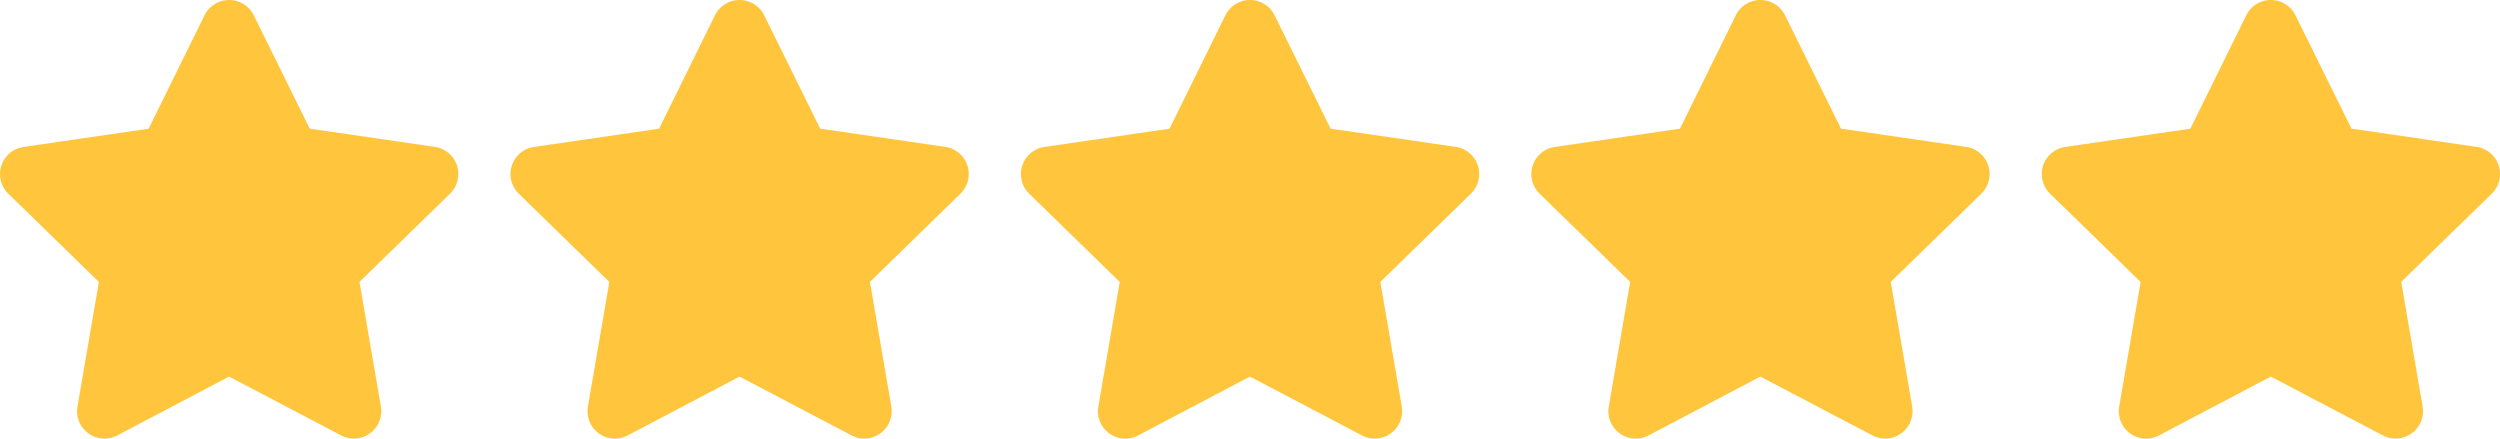
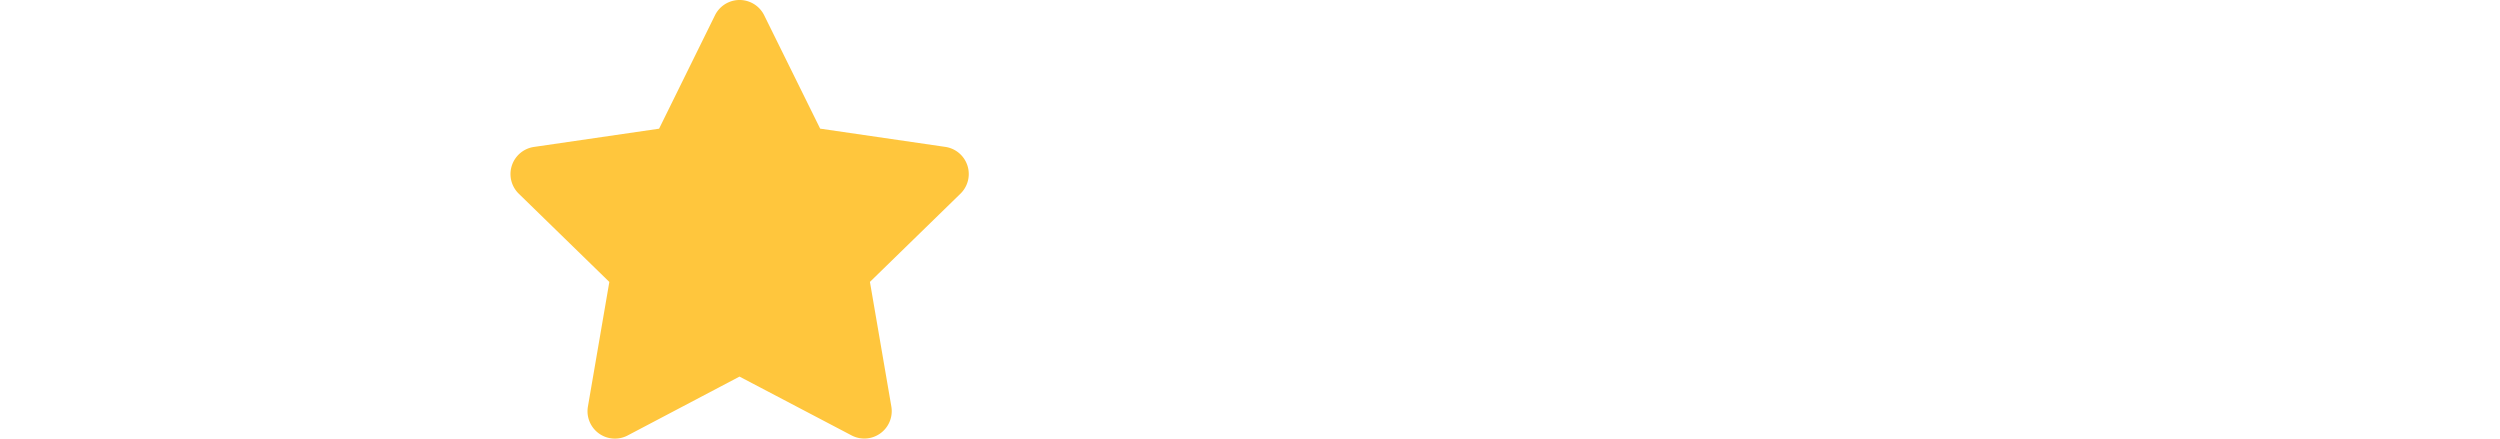
<svg xmlns="http://www.w3.org/2000/svg" width="102.592" height="18" viewBox="0 0 102.592 18">
  <defs>
    <style>.a{fill:#ffc63d;}</style>
  </defs>
  <g transform="translate(-220 -2781)">
-     <path class="a" d="M28.894.613,26.6,5.268l-5.136.749a1.125,1.125,0,0,0-.622,1.919l3.716,3.621-.879,5.115a1.124,1.124,0,0,0,1.631,1.185L29.9,15.441,34.5,17.855a1.125,1.125,0,0,0,1.631-1.185l-.879-5.115,3.716-3.621a1.125,1.125,0,0,0-.622-1.919l-5.136-.749L30.912.613A1.126,1.126,0,0,0,28.894.613Z" transform="translate(199.5 2781.013)" />
-     <path class="a" d="M28.894.613,26.6,5.268l-5.136.749a1.125,1.125,0,0,0-.622,1.919l3.716,3.621-.879,5.115a1.124,1.124,0,0,0,1.631,1.185L29.9,15.441,34.5,17.855a1.125,1.125,0,0,0,1.631-1.185l-.879-5.115,3.716-3.621a1.125,1.125,0,0,0-.622-1.919l-5.136-.749L30.912.613A1.126,1.126,0,0,0,28.894.613Z" transform="translate(241.393 2781.013)" />
    <path class="a" d="M28.894.613,26.6,5.268l-5.136.749a1.125,1.125,0,0,0-.622,1.919l3.716,3.621-.879,5.115a1.124,1.124,0,0,0,1.631,1.185L29.9,15.441,34.5,17.855a1.125,1.125,0,0,0,1.631-1.185l-.879-5.115,3.716-3.621a1.125,1.125,0,0,0-.622-1.919l-5.136-.749L30.912.613A1.126,1.126,0,0,0,28.894.613Z" transform="translate(220.447 2781.013)" />
-     <path class="a" d="M28.894.613,26.6,5.268l-5.136.749a1.125,1.125,0,0,0-.622,1.919l3.716,3.621-.879,5.115a1.124,1.124,0,0,0,1.631,1.185L29.9,15.441,34.5,17.855a1.125,1.125,0,0,0,1.631-1.185l-.879-5.115,3.716-3.621a1.125,1.125,0,0,0-.622-1.919l-5.136-.749L30.912.613A1.126,1.126,0,0,0,28.894.613Z" transform="translate(262.339 2781.013)" />
-     <path class="a" d="M28.894.613,26.6,5.268l-5.136.749a1.125,1.125,0,0,0-.622,1.919l3.716,3.621-.879,5.115a1.124,1.124,0,0,0,1.631,1.185L29.9,15.441,34.5,17.855a1.125,1.125,0,0,0,1.631-1.185l-.879-5.115,3.716-3.621a1.125,1.125,0,0,0-.622-1.919l-5.136-.749L30.912.613A1.126,1.126,0,0,0,28.894.613Z" transform="translate(283.286 2781.013)" />
  </g>
</svg>